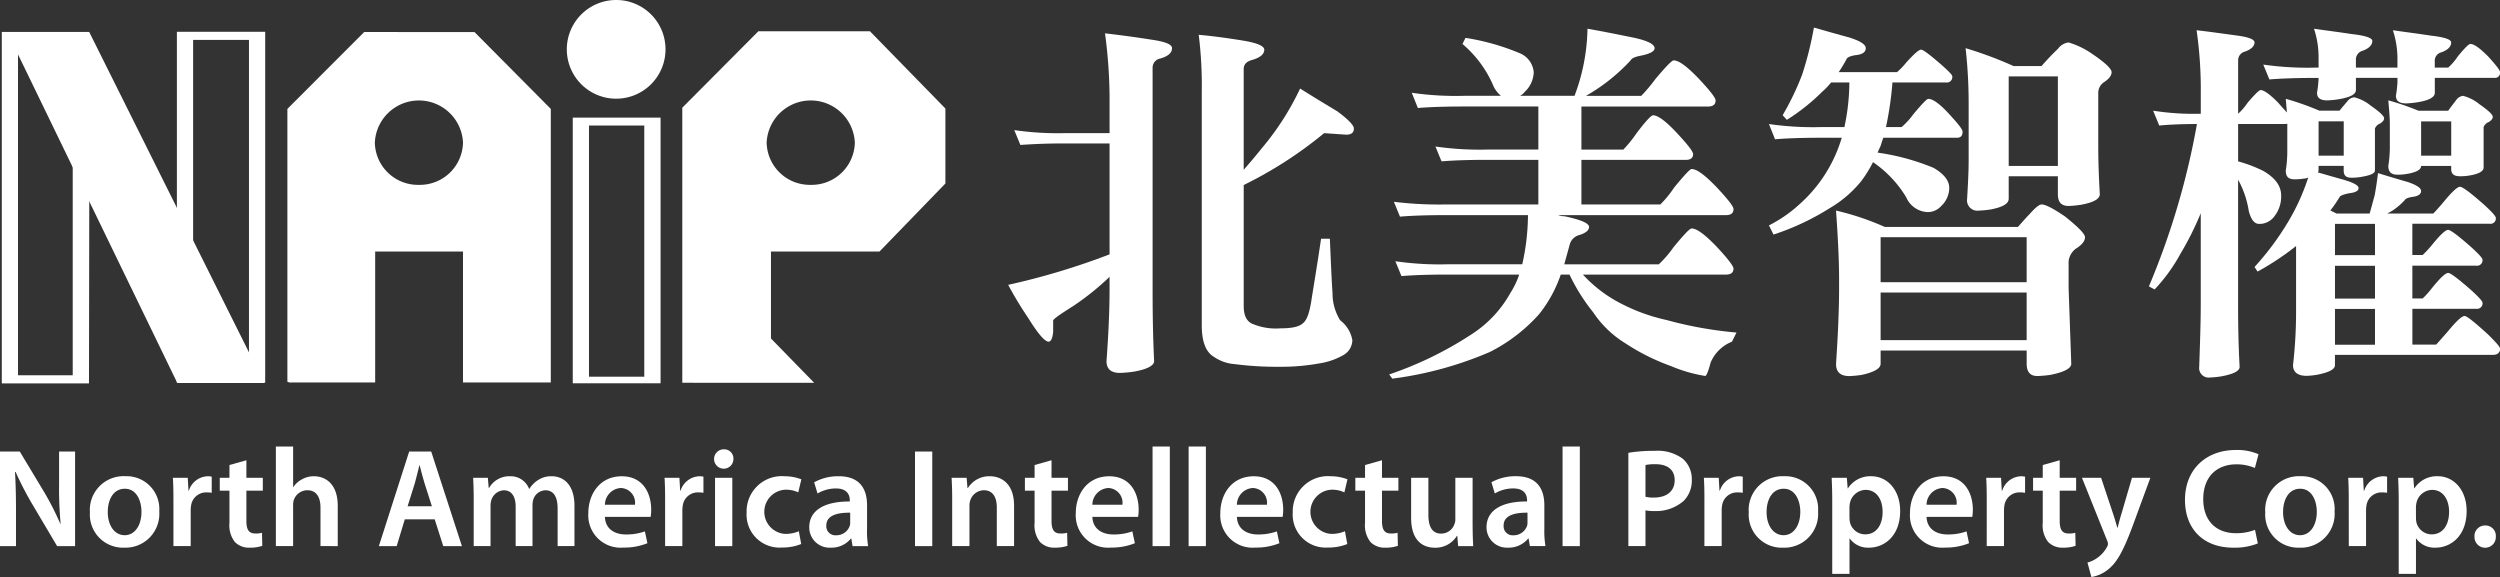
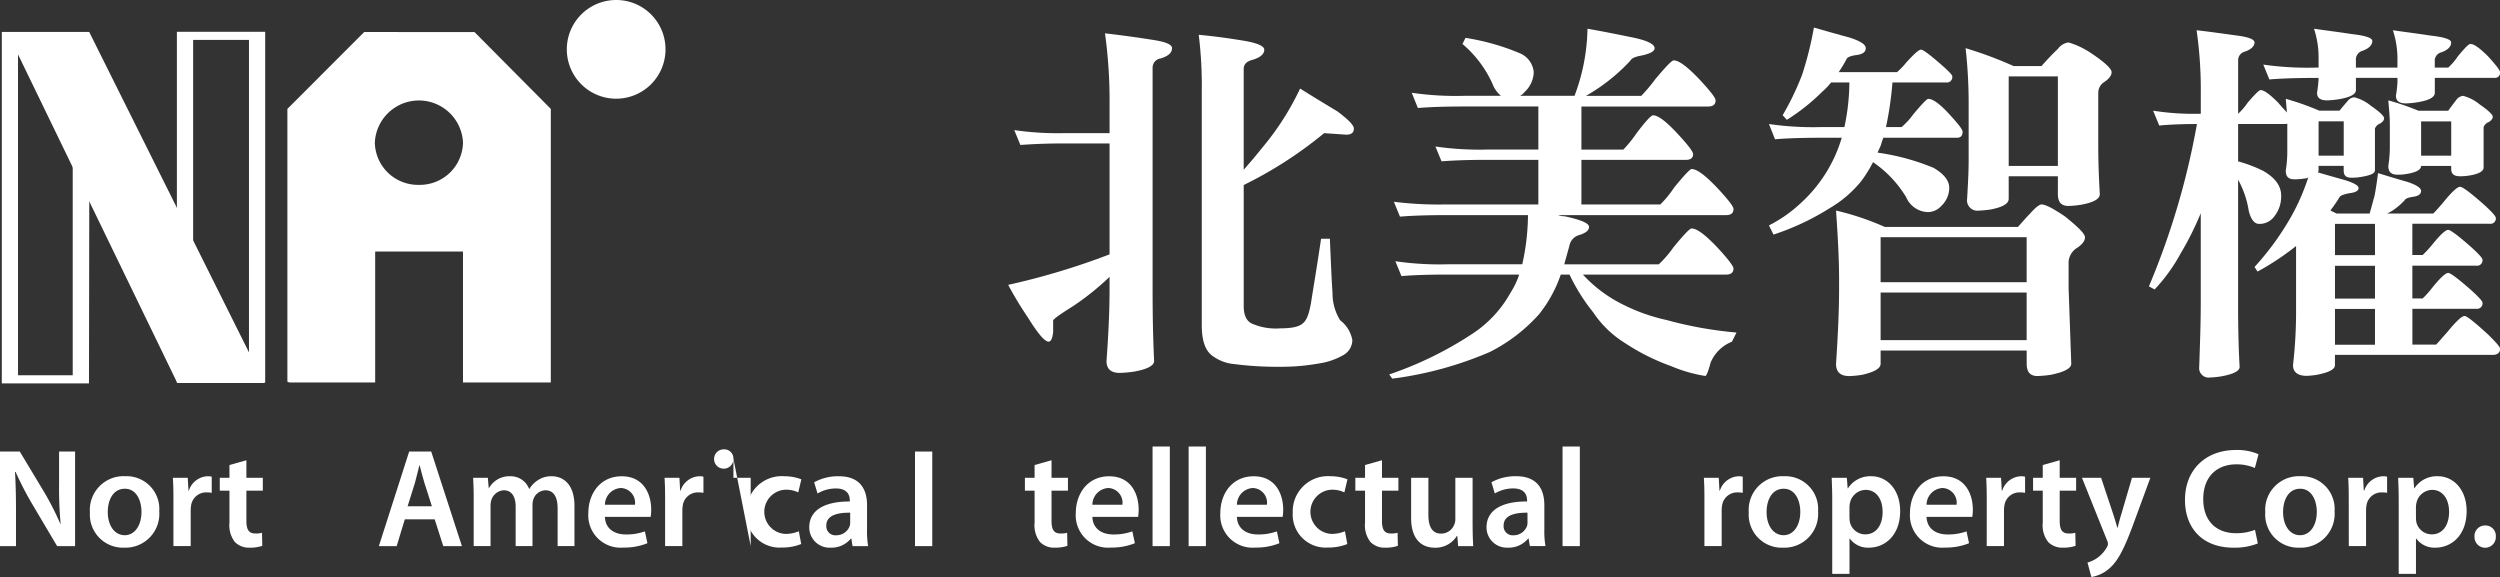
<svg xmlns="http://www.w3.org/2000/svg" id="naip_logo_blue_C_03" width="338.109" height="78.035" viewBox="0 0 338.109 78.035">
  <rect x="0" y="0" width="338.109" height="78.035" fill="#333333" stroke="none" />
  <g id="Group_167887" data-name="Group 167887" transform="translate(0.243)">
    <g id="Group_167886" data-name="Group 167886" transform="translate(0 4.224)">
      <g id="Group_167885" data-name="Group 167885">
        <g id="Group_167882" data-name="Group 167882" transform="translate(38.625 0.106)">
          <g id="Group_167881" data-name="Group 167881">
            <path id="Path_99682" data-name="Path 99682" d="M66.434,4.59,51.519,4.582,41.128,14.98v36.9l.266.1H53V34.275H64.877v17.7H76.751V14.98Zm-7.52,20.663a5.836,5.836,0,0,1-5.96-5.7,5.968,5.968,0,0,1,11.925,0A5.837,5.837,0,0,1,58.914,25.252Z" transform="translate(-41.128 -4.582)" fill="#fff" />
          </g>
        </g>
-         <path id="Path_99683" data-name="Path 99683" d="M81.966,52.762V16.833H93.84V52.762Zm2.193-.891h7.48V17.9h-7.48v33.97Z" transform="translate(-4.746 -5.149)" fill="#fff" />
        <path id="Path_99684" data-name="Path 99684" d="M12.122,4.667,12.048,52.1H.257V4.571H12.048M2.45,51.008h7.4V6.874H2.45V51.008Z" transform="translate(-0.257 -4.476)" fill="#fff" />
        <path id="Path_99685" data-name="Path 99685" d="M25.314,52.014V4.55H37.256V52.014Zm10.849-1.1v0ZM27.51,49.821h7.553V5.646H27.51V49.821Z" transform="translate(-1.634 -4.474)" fill="#fff" />
        <path id="Path_99686" data-name="Path 99686" d="M1.069,4.673h11.1L35.8,52.059H24.04Z" transform="translate(-0.302 -4.481)" fill="#fff" />
        <g id="Group_167884" data-name="Group 167884" transform="translate(92.033)">
          <g id="Group_167883" data-name="Group 167883">
-             <path id="Path_99687" data-name="Path 99687" d="M123.016,4.47H107.933L97.641,14.812v37.2l17.84.008-5.848-5.994V34.269h14.674l8.917-9.207V14.923Zm-8.007,20.776a5.838,5.838,0,0,1-5.96-5.7,5.969,5.969,0,0,1,11.927,0A5.839,5.839,0,0,1,115.009,25.246Z" transform="translate(-97.641 -4.47)" fill="#fff" />
-           </g>
+             </g>
        </g>
      </g>
    </g>
    <path id="Path_99688" data-name="Path 99688" d="M94.463,6.659A6.674,6.674,0,1,1,87.795,0,6.663,6.663,0,0,1,94.463,6.659Z" transform="translate(-4.7)" fill="#fff" />
  </g>
  <g id="Group_167888" data-name="Group 167888" transform="translate(0 60.385)">
    <path id="Path_99689" data-name="Path 99689" d="M0,77.41V64.619H2.675l3.3,5.484a38.361,38.361,0,0,1,2.183,4.29H8.2a52.173,52.173,0,0,1-.209-5.314v-4.46h2.164V77.41H7.725l-3.34-5.637a44.141,44.141,0,0,1-2.278-4.4l-.077.019c.1,1.652.133,3.341.133,5.447v4.574H0Z" transform="translate(0 -63.936)" fill="#fff" />
    <path id="Path_99690" data-name="Path 99690" d="M22.246,72.9A4.579,4.579,0,0,1,17.5,77.812a4.469,4.469,0,0,1-4.631-4.764,4.562,4.562,0,0,1,4.783-4.9A4.434,4.434,0,0,1,22.246,72.9Zm-6.965.095c0,1.785.892,3.132,2.3,3.132,1.329,0,2.259-1.29,2.259-3.17,0-1.443-.645-3.112-2.24-3.112C15.946,69.843,15.281,71.456,15.281,72.992Z" transform="translate(-0.707 -64.13)" fill="#fff" />
    <path id="Path_99691" data-name="Path 99691" d="M24.815,71.342c0-1.253-.019-2.163-.076-2.979H26.75l.1,1.746H26.9a2.765,2.765,0,0,1,2.543-1.954,2.4,2.4,0,0,1,.55.058v2.182a3.673,3.673,0,0,0-.7-.058A2.055,2.055,0,0,0,27.206,72.1a4.068,4.068,0,0,0-.057.7v4.8H24.815Z" transform="translate(-1.359 -64.13)" fill="#fff" />
    <path id="Path_99692" data-name="Path 99692" d="M35.051,65.865v2.372h2.221v1.746H35.051v4.079c0,1.139.3,1.708,1.2,1.708a3.051,3.051,0,0,0,.911-.095L37.2,77.44a5.1,5.1,0,0,1-1.689.248,2.669,2.669,0,0,1-2.011-.759,3.646,3.646,0,0,1-.74-2.6V69.983h-1.31V68.236h1.31V66.509Z" transform="translate(-1.728 -64.004)" fill="#fff" />
-     <path id="Path_99693" data-name="Path 99693" d="M39.478,63.9h2.334V69.38h.038a3.084,3.084,0,0,1,1.158-1.043,3.291,3.291,0,0,1,1.613-.417c1.575,0,3.226,1.043,3.226,4v5.447H45.513v-5.2c0-1.329-.493-2.353-1.784-2.353a1.95,1.95,0,0,0-1.822,1.309,2.108,2.108,0,0,0-.095.7v5.541H39.478Z" transform="translate(-2.169 -63.896)" fill="#fff" />
    <path id="Path_99694" data-name="Path 99694" d="M57.727,73.785l-1.1,3.625h-2.41l4.1-12.791h2.979L65.45,77.41H62.926l-1.158-3.625H57.727Zm3.663-1.764L60.384,68.87c-.247-.777-.456-1.65-.645-2.39H59.7c-.19.74-.4,1.632-.608,2.39l-.987,3.151Z" transform="translate(-2.979 -63.936)" fill="#fff" />
    <path id="Path_99695" data-name="Path 99695" d="M67.786,71.115c0-1.063-.038-1.954-.076-2.752H69.7l.114,1.366h.057a3.146,3.146,0,0,1,2.847-1.574,2.665,2.665,0,0,1,2.562,1.708h.038a3.637,3.637,0,0,1,1.12-1.158,3.211,3.211,0,0,1,1.9-.55c1.518,0,3.074,1.043,3.074,4V77.6H79.134V72.5c0-1.538-.531-2.448-1.651-2.448a1.78,1.78,0,0,0-1.632,1.233,2.5,2.5,0,0,0-.113.779V77.6H73.46V72.252c0-1.29-.512-2.2-1.594-2.2a1.874,1.874,0,0,0-1.689,1.309,2.682,2.682,0,0,0-.114.779V77.6H67.785v-6.49Z" transform="translate(-3.72 -64.13)" fill="#fff" />
    <path id="Path_99696" data-name="Path 99696" d="M86.435,73.638c.058,1.671,1.348,2.39,2.847,2.39a7.446,7.446,0,0,0,2.562-.417l.341,1.6a8.306,8.306,0,0,1-3.226.589,4.373,4.373,0,0,1-4.764-4.67c0-2.562,1.557-4.971,4.516-4.971,3,0,3.985,2.466,3.985,4.5a5.768,5.768,0,0,1-.076.988H86.435ZM90.5,72.006a1.988,1.988,0,0,0-1.917-2.26,2.285,2.285,0,0,0-2.144,2.26Z" transform="translate(-4.626 -64.13)" fill="#fff" />
    <path id="Path_99697" data-name="Path 99697" d="M95.176,71.342c0-1.253-.019-2.163-.076-2.979h2.011l.1,1.746h.057a2.765,2.765,0,0,1,2.543-1.954,2.4,2.4,0,0,1,.55.058v2.182a3.673,3.673,0,0,0-.7-.058A2.055,2.055,0,0,0,97.567,72.1a4.067,4.067,0,0,0-.057.7v4.8H95.176Z" transform="translate(-5.225 -64.13)" fill="#fff" />
-     <path id="Path_99698" data-name="Path 99698" d="M104.807,65.57A1.31,1.31,0,1,1,103.5,64.3,1.247,1.247,0,0,1,104.807,65.57ZM102.32,77.393V68.151h2.334v9.242Z" transform="translate(-5.615 -63.918)" fill="#fff" />
+     <path id="Path_99698" data-name="Path 99698" d="M104.807,65.57A1.31,1.31,0,1,1,103.5,64.3,1.247,1.247,0,0,1,104.807,65.57ZV68.151h2.334v9.242Z" transform="translate(-5.615 -63.918)" fill="#fff" />
    <path id="Path_99699" data-name="Path 99699" d="M114.229,77.32a6.773,6.773,0,0,1-2.619.474,4.454,4.454,0,0,1-4.764-4.725,4.763,4.763,0,0,1,5.143-4.915,6.245,6.245,0,0,1,2.259.417l-.418,1.764a3.842,3.842,0,0,0-1.764-.36,2.993,2.993,0,0,0,0,5.977,4.638,4.638,0,0,0,1.841-.36Z" transform="translate(-5.871 -64.13)" fill="#fff" />
    <path id="Path_99700" data-name="Path 99700" d="M123.62,75.384a12.526,12.526,0,0,0,.152,2.221h-2.107L121.5,76.58h-.057a3.381,3.381,0,0,1-2.733,1.233,2.743,2.743,0,0,1-2.9-2.752c0-2.314,2.069-3.511,5.484-3.492v-.151c0-.608-.247-1.613-1.879-1.613a4.894,4.894,0,0,0-2.486.683l-.456-1.517a6.663,6.663,0,0,1,3.34-.816c2.961,0,3.814,1.879,3.814,3.91v3.318Zm-2.277-2.3c-1.651-.019-3.226.323-3.226,1.726a1.225,1.225,0,0,0,1.329,1.329,1.917,1.917,0,0,0,1.841-1.272,1.551,1.551,0,0,0,.058-.511V73.088Z" transform="translate(-6.363 -64.13)" fill="#fff" />
    <path id="Path_99701" data-name="Path 99701" d="M133.276,64.619V77.41h-2.334V64.619Z" transform="translate(-7.194 -63.936)" fill="#fff" />
-     <path id="Path_99702" data-name="Path 99702" d="M136.26,71.115c0-1.063-.038-1.954-.076-2.752h2.03l.114,1.385h.057a3.4,3.4,0,0,1,2.961-1.593c1.613,0,3.283,1.043,3.283,3.965V77.6h-2.334v-5.22c0-1.327-.493-2.333-1.765-2.333a1.96,1.96,0,0,0-1.822,1.366,2.175,2.175,0,0,0-.113.74V77.6H136.26Z" transform="translate(-7.483 -64.13)" fill="#fff" />
    <path id="Path_99703" data-name="Path 99703" d="M150.271,65.865v2.372h2.22v1.746h-2.22v4.079c0,1.139.3,1.708,1.2,1.708a3.055,3.055,0,0,0,.911-.095l.038,1.764a5.1,5.1,0,0,1-1.689.248,2.669,2.669,0,0,1-2.011-.759,3.646,3.646,0,0,1-.74-2.6V69.983h-1.31V68.236h1.31V66.509Z" transform="translate(-8.058 -64.004)" fill="#fff" />
    <path id="Path_99704" data-name="Path 99704" d="M156.194,73.638c.058,1.671,1.348,2.39,2.847,2.39a7.446,7.446,0,0,0,2.562-.417l.341,1.6a8.306,8.306,0,0,1-3.226.589,4.373,4.373,0,0,1-4.764-4.67c0-2.562,1.557-4.971,4.516-4.971,3,0,3.985,2.466,3.985,4.5a5.767,5.767,0,0,1-.076.988h-6.185Zm4.062-1.632a1.988,1.988,0,0,0-1.917-2.26,2.285,2.285,0,0,0-2.144,2.26Z" transform="translate(-8.459 -64.13)" fill="#fff" />
    <path id="Path_99705" data-name="Path 99705" d="M164.938,63.9h2.334V77.371h-2.334Z" transform="translate(-9.062 -63.896)" fill="#fff" />
    <path id="Path_99706" data-name="Path 99706" d="M170.1,63.9h2.334V77.371H170.1Z" transform="translate(-9.346 -63.896)" fill="#fff" />
    <path id="Path_99707" data-name="Path 99707" d="M176.877,73.638c.058,1.671,1.348,2.39,2.846,2.39a7.446,7.446,0,0,0,2.562-.417l.341,1.6a8.3,8.3,0,0,1-3.225.589,4.373,4.373,0,0,1-4.764-4.67c0-2.562,1.556-4.971,4.517-4.971,3,0,3.985,2.466,3.985,4.5a5.867,5.867,0,0,1-.076.988h-6.187Zm4.061-1.632a1.987,1.987,0,0,0-1.916-2.26,2.286,2.286,0,0,0-2.145,2.26Z" transform="translate(-9.595 -64.13)" fill="#fff" />
    <path id="Path_99708" data-name="Path 99708" d="M192.381,77.32a6.769,6.769,0,0,1-2.619.474A4.453,4.453,0,0,1,185,73.069a4.763,4.763,0,0,1,5.142-4.915,6.245,6.245,0,0,1,2.259.417l-.418,1.764a3.836,3.836,0,0,0-1.764-.36,2.993,2.993,0,0,0,0,5.977,4.631,4.631,0,0,0,1.841-.36Z" transform="translate(-10.165 -64.13)" fill="#fff" />
    <path id="Path_99709" data-name="Path 99709" d="M197.561,65.865v2.372h2.22v1.746h-2.22v4.079c0,1.139.3,1.708,1.2,1.708a3.055,3.055,0,0,0,.911-.095l.038,1.764a5.1,5.1,0,0,1-1.689.248,2.669,2.669,0,0,1-2.011-.759,3.642,3.642,0,0,1-.74-2.6V69.983h-1.311V68.236h1.311V66.509Z" transform="translate(-10.657 -64.004)" fill="#fff" />
    <path id="Path_99710" data-name="Path 99710" d="M210.259,74.846c0,1.1.038,2.012.076,2.771H208.3l-.113-1.386h-.058a3.381,3.381,0,0,1-2.979,1.6c-1.671,0-3.208-1.006-3.208-4.024V68.375h2.335V73.4c0,1.538.492,2.525,1.727,2.525a1.9,1.9,0,0,0,1.784-1.253,1.7,1.7,0,0,0,.133-.722V68.375h2.334v6.471Z" transform="translate(-11.096 -64.142)" fill="#fff" />
    <path id="Path_99711" data-name="Path 99711" d="M220.548,75.384A12.535,12.535,0,0,0,220.7,77.6h-2.107l-.171-1.024h-.058a3.379,3.379,0,0,1-2.733,1.233,2.743,2.743,0,0,1-2.9-2.752c0-2.314,2.069-3.511,5.484-3.492v-.151c0-.608-.247-1.613-1.878-1.613a4.894,4.894,0,0,0-2.486.683l-.455-1.517a6.661,6.661,0,0,1,3.339-.816c2.961,0,3.815,1.879,3.815,3.91v3.318Zm-2.278-2.3c-1.65-.019-3.226.323-3.226,1.726a1.225,1.225,0,0,0,1.329,1.329,1.915,1.915,0,0,0,1.84-1.272,1.551,1.551,0,0,0,.058-.511V73.088Z" transform="translate(-11.688 -64.13)" fill="#fff" />
    <path id="Path_99712" data-name="Path 99712" d="M223.612,63.9h2.335V77.371h-2.335Z" transform="translate(-12.286 -63.896)" fill="#fff" />
-     <path id="Path_99713" data-name="Path 99713" d="M233.03,64.785a20.436,20.436,0,0,1,3.568-.266,5.731,5.731,0,0,1,3.758,1.043,3.612,3.612,0,0,1,1.252,2.828,3.892,3.892,0,0,1-1.082,2.885,5.682,5.682,0,0,1-4.042,1.384,5.133,5.133,0,0,1-1.139-.094V77.4H233.03Zm2.314,5.94a3.919,3.919,0,0,0,1.139.112c1.746,0,2.81-.871,2.81-2.351,0-1.425-.988-2.163-2.6-2.163a6.508,6.508,0,0,0-1.348.112Z" transform="translate(-12.804 -63.93)" fill="#fff" />
    <path id="Path_99714" data-name="Path 99714" d="M243.909,71.342c0-1.253-.019-2.163-.076-2.979h2.012l.1,1.746H246a2.766,2.766,0,0,1,2.543-1.954,2.408,2.408,0,0,1,.55.058v2.182a3.669,3.669,0,0,0-.7-.058A2.055,2.055,0,0,0,246.3,72.1a3.972,3.972,0,0,0-.058.7v4.8h-2.335V71.342Z" transform="translate(-13.397 -64.13)" fill="#fff" />
    <path id="Path_99715" data-name="Path 99715" d="M259.634,72.9a4.579,4.579,0,0,1-4.744,4.915,4.469,4.469,0,0,1-4.631-4.764,4.562,4.562,0,0,1,4.783-4.9A4.434,4.434,0,0,1,259.634,72.9Zm-6.964.095c0,1.785.891,3.132,2.3,3.132,1.328,0,2.258-1.29,2.258-3.17,0-1.443-.645-3.112-2.239-3.112C253.334,69.843,252.67,71.456,252.67,72.992Z" transform="translate(-13.75 -64.13)" fill="#fff" />
    <path id="Path_99716" data-name="Path 99716" d="M262.2,71.435c0-1.214-.037-2.2-.076-3.073h2.05l.113,1.423h.039a3.6,3.6,0,0,1,3.17-1.632c2.124,0,3.89,1.822,3.89,4.705,0,3.341-2.107,4.954-4.213,4.954a3.033,3.033,0,0,1-2.6-1.233h-.038V81.36H262.2V71.435Zm2.335,2.3a3.484,3.484,0,0,0,.058.646,2.132,2.132,0,0,0,2.068,1.632c1.479,0,2.352-1.233,2.352-3.054,0-1.632-.8-2.961-2.3-2.961a2.213,2.213,0,0,0-2.107,1.728,3.1,3.1,0,0,0-.076.587v1.422Z" transform="translate(-14.402 -64.13)" fill="#fff" />
    <path id="Path_99717" data-name="Path 99717" d="M275.57,73.638c.058,1.671,1.348,2.39,2.847,2.39a7.446,7.446,0,0,0,2.562-.417l.341,1.6a8.3,8.3,0,0,1-3.225.589,4.373,4.373,0,0,1-4.764-4.67c0-2.562,1.556-4.971,4.516-4.971,3,0,3.985,2.466,3.985,4.5a5.771,5.771,0,0,1-.076.988H275.57Zm4.062-1.632a1.988,1.988,0,0,0-1.917-2.26,2.288,2.288,0,0,0-2.145,2.26Z" transform="translate(-15.018 -64.13)" fill="#fff" />
    <path id="Path_99718" data-name="Path 99718" d="M284.311,71.342c0-1.253-.02-2.163-.076-2.979h2.011l.1,1.746h.058a2.764,2.764,0,0,1,2.542-1.954,2.4,2.4,0,0,1,.55.058v2.182a3.673,3.673,0,0,0-.7-.058A2.055,2.055,0,0,0,286.7,72.1a4.163,4.163,0,0,0-.057.7v4.8h-2.334Z" transform="translate(-15.617 -64.13)" fill="#fff" />
    <path id="Path_99719" data-name="Path 99719" d="M294.547,65.865v2.372h2.221v1.746h-2.221v4.079c0,1.139.3,1.708,1.2,1.708a3.048,3.048,0,0,0,.91-.095l.039,1.764a5.1,5.1,0,0,1-1.689.248,2.673,2.673,0,0,1-2.012-.759,3.642,3.642,0,0,1-.74-2.6V69.983h-1.31V68.236h1.31V66.509Z" transform="translate(-15.986 -64.004)" fill="#fff" />
    <path id="Path_99720" data-name="Path 99720" d="M300.531,68.375l1.65,4.952c.19.571.4,1.272.532,1.785h.058c.133-.513.3-1.214.492-1.8l1.442-4.934h2.486l-2.315,6.3c-1.272,3.453-2.124,4.991-3.208,5.94a4.912,4.912,0,0,1-2.449,1.178l-.531-1.954a4.33,4.33,0,0,0,2.638-2.108.86.86,0,0,0,.133-.417,1.182,1.182,0,0,0-.113-.454l-3.4-8.484h2.582Z" transform="translate(-16.371 -64.142)" fill="#fff" />
    <path id="Path_99721" data-name="Path 99721" d="M322.536,77.036a8.458,8.458,0,0,1-3.322.571c-4.061,0-6.528-2.543-6.528-6.453,0-4.212,2.941-6.755,6.851-6.755a7.218,7.218,0,0,1,3.093.571l-.492,1.859a6.3,6.3,0,0,0-2.505-.492c-2.6,0-4.479,1.632-4.479,4.706,0,2.826,1.632,4.611,4.46,4.611a7.084,7.084,0,0,0,2.543-.456Z" transform="translate(-17.18 -63.924)" fill="#fff" />
    <path id="Path_99722" data-name="Path 99722" d="M333.549,72.9a4.579,4.579,0,0,1-4.745,4.915,4.469,4.469,0,0,1-4.63-4.764,4.562,4.562,0,0,1,4.783-4.9A4.434,4.434,0,0,1,333.549,72.9Zm-6.965.095c0,1.785.892,3.132,2.3,3.132,1.329,0,2.26-1.29,2.26-3.17,0-1.443-.646-3.112-2.24-3.112C327.248,69.843,326.584,71.456,326.584,72.992Z" transform="translate(-17.812 -64.13)" fill="#fff" />
    <path id="Path_99723" data-name="Path 99723" d="M336.118,71.342c0-1.253-.02-2.163-.076-2.979h2.011l.1,1.746h.058a2.764,2.764,0,0,1,2.542-1.954,2.4,2.4,0,0,1,.55.058v2.182a3.673,3.673,0,0,0-.7-.058,2.055,2.055,0,0,0-2.088,1.764,4.163,4.163,0,0,0-.057.7v4.8h-2.334Z" transform="translate(-18.464 -64.13)" fill="#fff" />
    <path id="Path_99724" data-name="Path 99724" d="M343.267,71.435c0-1.214-.039-2.2-.076-3.073h2.049l.114,1.423h.037a3.6,3.6,0,0,1,3.17-1.632c2.126,0,3.891,1.822,3.891,4.705,0,3.341-2.107,4.954-4.213,4.954a3.032,3.032,0,0,1-2.6-1.233H345.6V81.36h-2.334Zm2.333,2.3a3.658,3.658,0,0,0,.057.646,2.134,2.134,0,0,0,2.069,1.632c1.48,0,2.353-1.233,2.353-3.054,0-1.632-.8-2.961-2.3-2.961a2.211,2.211,0,0,0-2.107,1.728,3.1,3.1,0,0,0-.076.587Z" transform="translate(-18.856 -64.13)" fill="#fff" />
    <path id="Path_99725" data-name="Path 99725" d="M354.113,76.7a1.423,1.423,0,0,1,1.442-1.5A1.4,1.4,0,0,1,357,76.7a1.443,1.443,0,1,1-2.883,0Z" transform="translate(-19.456 -64.517)" fill="#fff" />
  </g>
  <g id="Group_167889" data-name="Group 167889" transform="translate(136.344 3.731)">
    <path id="Path_99726" data-name="Path 99726" d="M163.758,5.642c1.752.257,2.68.619,2.68,1.134q0,.927-1.546,1.392a1.254,1.254,0,0,0-1.083,1.237v30c0,3.3.052,6.5.206,9.692,0,.618-.979,1.133-2.835,1.443a16.722,16.722,0,0,1-1.8.155c-1.238,0-1.805-.567-1.805-1.6.258-3.505.413-6.753.413-9.692v-1.7a35.506,35.506,0,0,1-4.949,3.97c-1.8,1.135-2.68,1.753-2.68,1.958v1.547c-.1.877-.309,1.29-.619,1.29q-.773,0-2.784-3.249a49.353,49.353,0,0,1-2.68-4.433,96.311,96.311,0,0,0,13.713-4.124v-15h-6.238c-2.422,0-4.382.1-5.825.206l-.825-2.01a40.783,40.783,0,0,0,6.65.413h6.238V14.459a67.109,67.109,0,0,0-.618-9.692C159.067,4.972,161.181,5.23,163.758,5.642Zm12.373,19.642V41.626c0,1.34.413,2.165,1.289,2.475a8.045,8.045,0,0,0,3.66.567c1.547,0,2.578-.207,3.093-.722.515-.412.877-1.443,1.133-3.2.31-1.958.773-4.69,1.289-8.2h1.186c.155,3.505.257,5.979.361,7.321a6.91,6.91,0,0,0,1.031,3.71,4.332,4.332,0,0,1,1.65,2.682,2.359,2.359,0,0,1-1.186,2.01,9.314,9.314,0,0,1-3.248,1.135,28.8,28.8,0,0,1-5.31.463,44.951,44.951,0,0,1-6.186-.362,5.641,5.641,0,0,1-2.784-.978c-1.134-.67-1.65-2.113-1.65-4.278v-31.6a55.594,55.594,0,0,0-.413-7.681c1.7.155,3.763.412,6.238.825,1.752.309,2.629.722,2.629,1.186,0,.618-.567,1.083-1.65,1.392-.773.206-1.134.619-1.134,1.237v13.61q1.238-1.391,2.475-2.938a36.808,36.808,0,0,0,5.155-8.042c1.8,1.134,3.505,2.165,5.052,3.093,1.443,1.083,2.217,1.856,2.217,2.32,0,.567-.361.825-1.031.825l-2.99-.206A55.333,55.333,0,0,1,176.131,25.284Z" transform="translate(-144.271 -3.993)" fill="#fff" />
    <path id="Path_99727" data-name="Path 99727" d="M216.552,7.462a3.057,3.057,0,0,1,1.8,2.526,3.8,3.8,0,0,1-1.237,2.68,1.841,1.841,0,0,1-.618.516h7.372a26.758,26.758,0,0,0,1.752-9.073c2.371.413,4.33.825,5.877,1.134,2.113.413,3.2.928,3.2,1.5,0,.412-.567.722-1.7.979-.877.155-1.393.361-1.547.67a25.129,25.129,0,0,1-6.031,4.794h7.474a22.408,22.408,0,0,0,1.908-2.268c1.392-1.65,2.217-2.526,2.474-2.526.722,0,1.8.825,3.351,2.423,1.547,1.649,2.32,2.629,2.32,2.99,0,.567-.362.825-1.032.825H224.8v5.825h5.671a17.126,17.126,0,0,0,1.752-2.165c1.238-1.65,2.011-2.475,2.267-2.475.671,0,1.753.825,3.2,2.371s2.217,2.526,2.217,2.887c0,.515-.361.773-.98.773H224.8v6.031h10.672a14.442,14.442,0,0,0,1.856-2.268c1.341-1.649,2.165-2.526,2.371-2.526.722,0,1.805.825,3.352,2.423,1.546,1.649,2.319,2.629,2.319,2.99,0,.567-.361.824-1.031.824H221.655a2.621,2.621,0,0,0,.877.155c2.165.464,3.3.927,3.3,1.443,0,.464-.463.825-1.288,1.083a1.831,1.831,0,0,0-1.34,1.34c-.258.98-.516,1.856-.722,2.629h12.784a14.668,14.668,0,0,0,1.96-2.268c1.392-1.7,2.216-2.578,2.473-2.578.722,0,1.805.825,3.352,2.423,1.546,1.649,2.319,2.68,2.319,2.99,0,.567-.361.824-1.031.824H225a18.43,18.43,0,0,0,5.465,4.072,24.665,24.665,0,0,0,5.825,2.064,52.638,52.638,0,0,0,9.486,1.7l-.618,1.239a5.191,5.191,0,0,0-2.887,2.835c-.31,1.185-.568,1.8-.722,1.8a19.956,19.956,0,0,1-4.64-1.34,28.869,28.869,0,0,1-6.186-3.093,14.016,14.016,0,0,1-4.33-4.175,25.617,25.617,0,0,1-3.2-5.1h-1.186a17.737,17.737,0,0,1-2.938,5.362,22.488,22.488,0,0,1-6.65,5.1,48.942,48.942,0,0,1-13.2,3.608l-.413-.569a48.9,48.9,0,0,0,11.033-5.36,15.736,15.736,0,0,0,5.362-5.67,11.034,11.034,0,0,0,1.185-2.476H206.7c-2.99,0-5.052.1-6.237.207l-.825-2.011a41.2,41.2,0,0,0,7.062.413h10.1a30.991,30.991,0,0,0,.773-6.65H206.5c-2.99,0-5.052.1-6.238.207l-.825-2.011a48.9,48.9,0,0,0,7.063.361h12.476V21.843h-6.856c-2.938,0-5,.1-6.238.206l-.825-2.01a41.585,41.585,0,0,0,7.063.413h6.856V14.629H208.918c-2.99,0-5.052.1-6.237.206l-.825-2.062a41.2,41.2,0,0,0,7.062.413h5a3.864,3.864,0,0,1-1.134-1.6,15.258,15.258,0,0,0-4.073-5.413l.413-.825A31.285,31.285,0,0,1,216.552,7.462Z" transform="translate(-147.268 -3.957)" fill="#fff" />
    <path id="Path_99728" data-name="Path 99728" d="M264.023,5.288c1.443.464,2.217.928,2.217,1.443s-.412.825-1.237.928-1.238.309-1.34.515a18.658,18.658,0,0,1-1.083,1.8h7.888a9.678,9.678,0,0,0,1.238-1.289c1.03-1.134,1.7-1.752,2.01-1.752S274.953,7.659,276.5,9c.928.825,1.443,1.34,1.443,1.547a.736.736,0,0,1-.825.825h-7.268a45.2,45.2,0,0,1-.876,6.032h2.113a9.8,9.8,0,0,0,1.6-1.753c1.134-1.34,1.8-2.062,2.011-2.062q.927,0,2.783,2.01c1.237,1.34,1.855,2.114,1.855,2.423,0,.567-.256.825-.772.825h-9.95c-.155.412-.258.773-.361,1.083-.154.361-.309.67-.413.928a31.054,31.054,0,0,1,7.579,2.062c1.392.824,2.113,1.7,2.113,2.732a3.382,3.382,0,0,1-1.083,2.423,2.425,2.425,0,0,1-1.907.824,3.308,3.308,0,0,1-2.835-2.01,15.267,15.267,0,0,0-4.485-4.743,17.222,17.222,0,0,1-1.6,2.578,15.74,15.74,0,0,1-4.278,3.66,34.179,34.179,0,0,1-7.579,3.557l-.618-1.238a18.5,18.5,0,0,0,4.33-3.041,19.318,19.318,0,0,0,5.516-8.815h-2.783c-2.938,0-5,.1-6.238.206l-.825-2.062a41.6,41.6,0,0,0,7.063.413h3.144a29.51,29.51,0,0,0,.67-6.032h-2.474a9.856,9.856,0,0,1-1.238,1.289,27.127,27.127,0,0,1-4.742,3.763L255,15.8a36.993,36.993,0,0,0,2.629-5.464,46.223,46.223,0,0,0,1.6-6.392C260.878,4.411,262.477,4.876,264.023,5.288Zm4.8,25.622h17.991c.567-.618,1.083-1.238,1.6-1.752.722-.825,1.288-1.289,1.6-1.289.567,0,1.6.568,3.144,1.6,1.8,1.443,2.733,2.371,2.733,2.835q0,.774-1.238,1.547a2.463,2.463,0,0,0-.979,1.7v3.608l.36,10.259c0,.62-.979,1.135-2.835,1.5a16.067,16.067,0,0,1-1.752.155c-.979,0-1.443-.567-1.443-1.65v-1.8H268.25v1.8c0,.62-.876,1.135-2.578,1.5a14.764,14.764,0,0,1-1.65.155c-1.237,0-1.8-.567-1.8-1.65.256-3.865.412-7.268.412-10.259V37.975c0-2.526-.155-5.619-.412-9.28A36.412,36.412,0,0,1,268.818,30.91Zm19.177,7.475V32.3H268.25v6.084Zm0,7.835V39.778H268.25v6.443ZM286.243,9.154h3.763c.773-.876,1.5-1.649,2.217-2.32a2.116,2.116,0,0,1,1.443-.876A10.947,10.947,0,0,1,296.708,7.4c1.855,1.237,2.783,2.114,2.783,2.578s-.362.928-1.083,1.392a1.713,1.713,0,0,0-.722,1.392v7.268c0,1.6.052,3.763.207,6.444,0,.67-.877,1.134-2.578,1.443a14.79,14.79,0,0,1-1.649.155c-.98,0-1.443-.516-1.443-1.6V24.054h-6.65V27.1c0,.67-.825,1.134-2.423,1.443a13.178,13.178,0,0,1-1.6.155,1.4,1.4,0,0,1-1.6-1.6c.1-1.752.206-3.505.206-5.258V14a67.112,67.112,0,0,0-.412-7.268A53.127,53.127,0,0,1,286.243,9.154Zm5.98,13.507V10.546h-6.65V22.661Z" transform="translate(-150.253 -3.948)" fill="#fff" />
    <path id="Path_99729" data-name="Path 99729" d="M314.539,15.608v-2.99a55.571,55.571,0,0,0-.568-8.3c1.443.155,3.249.413,5.517.722q2.319.309,2.319.928c0,.515-.464.928-1.289,1.237a1.2,1.2,0,0,0-.927,1.186v7.217a7.871,7.871,0,0,0,1.289-1.5c.979-1.134,1.547-1.7,1.752-1.7.464,0,1.238.567,2.371,1.7.516.618.928,1.031,1.186,1.34-.052-.567-.1-1.185-.154-1.856a37.04,37.04,0,0,1,4.536,1.6h2.733c.412-.516.773-.928,1.083-1.289a1.227,1.227,0,0,1,.927-.516,5.734,5.734,0,0,1,2.217,1.134c1.186.825,1.8,1.392,1.8,1.7,0,.258-.206.515-.567.722a1.179,1.179,0,0,0-.671.67v5.671c0,.413-.67.67-1.907.876a7.208,7.208,0,0,1-1.288.1c-.722,0-1.032-.309-1.032-.979v-.619h-3.4v.619a.4.4,0,0,1-.1.257q1.856.542,3.248.927c1.5.413,2.267.825,2.267,1.186,0,.413-.463.619-1.34.722-.722.155-1.133.309-1.237.516a18.286,18.286,0,0,1-1.238,1.8l.825.413h4.484c.258-.877.465-1.7.671-2.423.154-.824.309-1.8.464-3.041,1.34.413,2.68.824,3.968,1.185q1.858.619,1.857,1.238c0,.413-.362.67-1.032.773-.722.1-1.082.257-1.185.464a9.015,9.015,0,0,1-1.7,1.443c-.257.154-.463.257-.67.361h6.238s.464-.464,1.341-1.5c1.133-1.392,1.907-2.113,2.268-2.113s1.443.824,3.2,2.371c1.083.98,1.65,1.6,1.65,1.856a.721.721,0,0,1-.825.773H343.15v4.228h1.392a14.614,14.614,0,0,0,1.289-1.393q1.623-2.01,2.165-2.01c.309,0,1.34.773,3.042,2.268,1.03.927,1.6,1.546,1.6,1.752a.736.736,0,0,1-.825.825h-8.66v4.432h1.392a12.562,12.562,0,0,0,1.289-1.443q1.623-2.009,2.165-2.009c.309,0,1.34.773,3.042,2.268,1.03.928,1.6,1.547,1.6,1.753a.736.736,0,0,1-.825.825h-8.66v4.845h3.2c.052,0,.515-.567,1.443-1.6,1.238-1.5,2.01-2.268,2.423-2.268.308,0,1.392.877,3.2,2.527,1.031,1.03,1.6,1.65,1.6,1.907,0,.517-.36.825-.979.825H332.684v1.392c0,.567-.825.98-2.372,1.288a10.606,10.606,0,0,1-1.443.155c-1.238,0-1.856-.515-1.856-1.443a63.357,63.357,0,0,0,.413-7.01V33.5a36.371,36.371,0,0,1-5.207,3.453l-.413-.618a37.311,37.311,0,0,0,4.279-5.67,28.983,28.983,0,0,0,2.989-6.444,1.176,1.176,0,0,1-.567.155,7.277,7.277,0,0,1-1.289.1c-.825,0-1.185-.361-1.185-1.185a16.509,16.509,0,0,0,.206-2.423V16.948a1.27,1.27,0,0,1-.413.052h-6.238v5.052a18.36,18.36,0,0,1,3.4,1.289c1.6.927,2.422,2.01,2.422,3.35a4.337,4.337,0,0,1-.876,2.733,2.482,2.482,0,0,1-2.113,1.083c-.619,0-1.083-.567-1.393-1.752a12.836,12.836,0,0,0-1.443-4.228V41.383c0,2.887.052,5.672.206,8.455,0,.567-.824.98-2.473,1.288a12.626,12.626,0,0,1-1.547.155,1.282,1.282,0,0,1-1.443-1.443c.1-3.093.206-5.877.206-8.455V29.063a40.8,40.8,0,0,1-2.733,5.464,23.41,23.41,0,0,1-3.505,4.845l-.773-.412A102.783,102.783,0,0,0,314.02,17c-2.371,0-4.072.1-5.1.206l-.825-2.01A35.2,35.2,0,0,0,314.539,15.608Zm15.517-6.238h.414V8.184a12.309,12.309,0,0,0-.619-4.073c1.393.206,3.092.413,5.1.722q2.784.309,2.784.928c0,.567-.464,1.031-1.34,1.34a1.228,1.228,0,0,0-.877,1.289v.979h5.618V8.39a12.31,12.31,0,0,0-.618-4.073c1.392.206,3.093.413,5.1.722q2.784.309,2.783.928c0,.567-.463,1.031-1.34,1.34a1.171,1.171,0,0,0-.877,1.237v.825H348a7.89,7.89,0,0,0,1.288-1.5q1.392-1.7,1.7-1.7c.515,0,1.288.567,2.422,1.7,1.031,1.134,1.6,1.855,1.6,2.113a.683.683,0,0,1-.773.773H346.19v2.01c0,.618-.773,1.031-2.319,1.289a12.609,12.609,0,0,1-1.547.155c-.927,0-1.392-.309-1.392-1.031a17.748,17.748,0,0,0,.206-1.805V10.76h-5.618v1.65q0,.851-2.32,1.237a12.592,12.592,0,0,1-1.547.155c-.928,0-1.392-.309-1.392-1.031a17.543,17.543,0,0,0,.207-1.8v-.206h-.414c-2.938,0-5,.1-6.237.206l-.825-2.01A41.679,41.679,0,0,0,330.056,9.369Zm3.815,7.269h-3.4v4.639h3.4ZM338.1,30.506h-5.412v4.228H338.1Zm0,5.671h-5.412V40.61H338.1Zm0,5.826h-5.412v4.845H338.1ZM343.976,15.2H348c.412-.567.773-1.031,1.082-1.444a1.32,1.32,0,0,1,.928-.567,5.72,5.72,0,0,1,2.217,1.134c1.186.825,1.8,1.392,1.8,1.7,0,.258-.206.515-.568.722a1.18,1.18,0,0,0-.67.67v5.464c0,.515-.67.876-1.907,1.083a7.209,7.209,0,0,1-1.288.1c-.825,0-1.187-.31-1.187-.98v-.413h-4.072c0,.516-.67.877-1.959,1.083a6.45,6.45,0,0,1-1.238.1c-.825,0-1.237-.361-1.237-1.186a16.366,16.366,0,0,0,.206-2.422V17c0-.876-.1-1.959-.206-3.2A34.811,34.811,0,0,1,343.976,15.2Zm4.433,1.443h-4.072v4.639h4.072Z" transform="translate(-153.241 -3.957)" fill="#fff" />
  </g>
</svg>